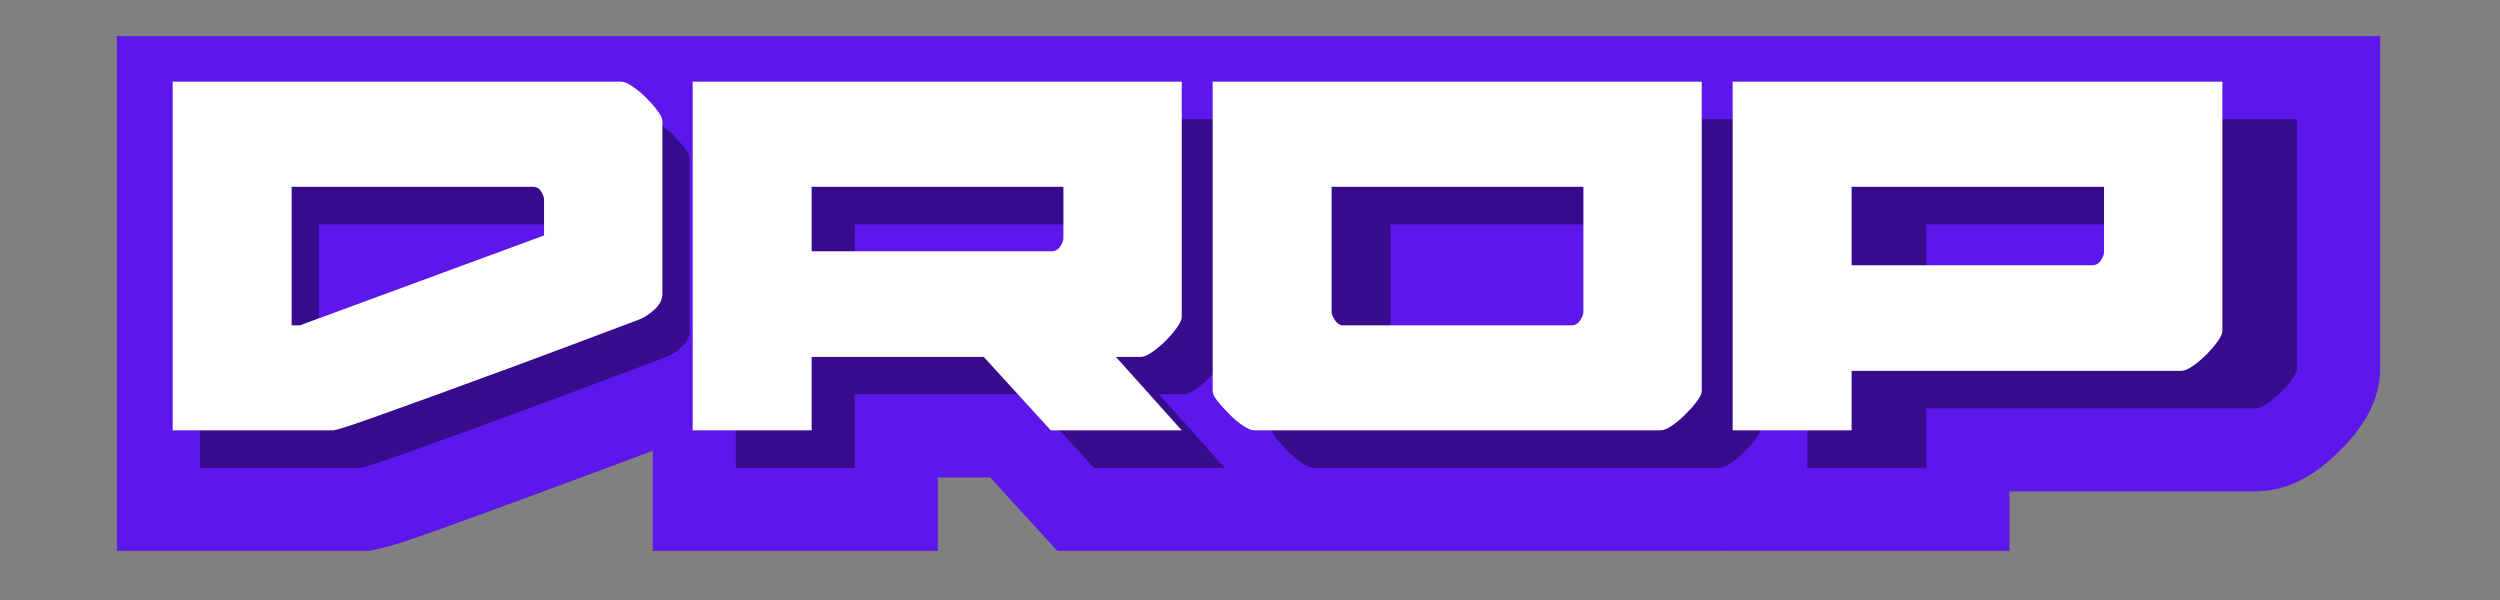
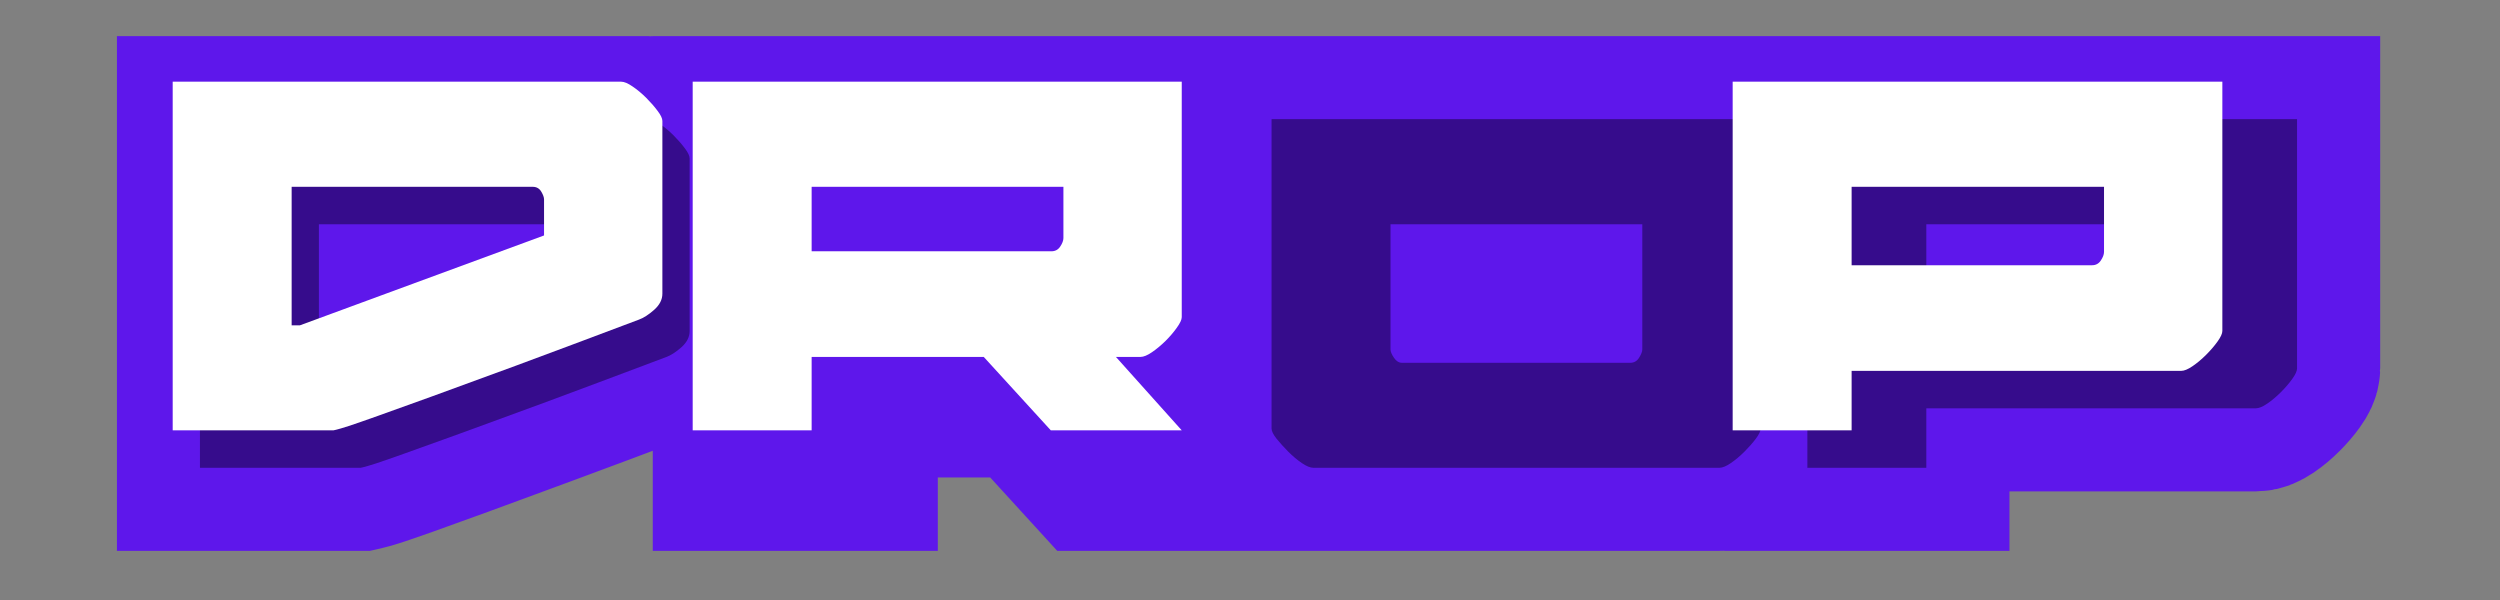
<svg xmlns="http://www.w3.org/2000/svg" width="500" zoomAndPan="magnify" viewBox="0 0 375 90" height="120" preserveAspectRatio="xMidYMid meet" version="1.0">
  <rect x="0" y="0" width="375" height="90" fill="#808080" stroke="none" />
  <defs>
    <g />
  </defs>
  <path stroke-linecap="butt" transform="matrix(1.174, 0, 0, 1.174, -0.434, -26.098)" fill="none" stroke-linejoin="miter" d="M 25.921 37.454 L 83.235 37.454 C 83.605 37.454 84.084 37.66 84.676 38.066 C 85.268 38.475 85.847 38.961 86.413 39.526 C 86.979 40.092 87.465 40.644 87.874 41.187 C 88.283 41.713 88.486 42.138 88.486 42.468 L 88.486 64.532 C 88.486 65.297 88.13 65.986 87.421 66.605 C 86.723 67.224 86.077 67.64 85.485 67.849 C 79.342 70.165 74.112 72.118 69.796 73.712 C 65.494 75.303 61.9 76.624 59.019 77.679 C 56.137 78.73 53.861 79.552 52.191 80.144 C 50.52 80.736 49.263 81.172 48.421 81.448 C 47.592 81.711 47.053 81.868 46.804 81.921 C 46.567 81.974 46.448 82.001 46.448 82.001 L 25.921 82.001 Z M 73.366 52.493 C 73.366 52.217 73.243 51.881 72.994 51.489 C 72.757 51.079 72.395 50.876 71.909 50.876 L 41.117 50.876 L 41.117 68.578 L 42.165 68.578 L 73.366 57.092 Z M 156.868 82.001 L 140.131 82.001 L 131.566 72.624 L 109.582 72.624 L 109.582 82.001 L 94.382 82.001 L 94.382 37.454 L 156.868 37.454 L 156.868 67.533 C 156.868 67.849 156.665 68.289 156.255 68.854 C 155.849 69.42 155.364 69.986 154.795 70.555 C 154.229 71.12 153.65 71.606 153.058 72.012 C 152.469 72.421 151.986 72.624 151.62 72.624 L 148.459 72.624 Z M 109.582 50.876 L 109.582 59.125 L 140.211 59.125 C 140.696 59.125 141.072 58.922 141.335 58.513 C 141.611 58.107 141.751 57.744 141.751 57.428 L 141.751 50.876 Z M 162.844 37.454 L 162.844 76.986 C 162.844 77.316 163.057 77.752 163.476 78.291 C 163.912 78.83 164.411 79.382 164.976 79.948 C 165.542 80.513 166.121 80.999 166.713 81.409 C 167.306 81.801 167.791 82.001 168.174 82.001 L 220.082 82.001 C 220.448 82.001 220.93 81.801 221.522 81.409 C 222.111 80.999 222.69 80.513 223.256 79.948 C 223.825 79.382 224.311 78.83 224.717 78.291 C 225.126 77.752 225.329 77.316 225.329 76.986 L 225.329 37.454 Z M 210.213 66.881 C 210.213 67.157 210.073 67.513 209.797 67.949 C 209.534 68.368 209.158 68.578 208.672 68.578 L 179.484 68.578 C 179.115 68.578 178.779 68.368 178.476 67.949 C 178.186 67.513 178.043 67.157 178.043 66.881 L 178.043 50.876 L 210.213 50.876 Z M 246.505 82.001 L 231.305 82.001 L 231.305 37.454 L 293.87 37.454 L 293.87 69.31 C 293.87 69.639 293.667 70.085 293.258 70.651 C 292.852 71.217 292.363 71.782 291.797 72.348 C 291.232 72.914 290.653 73.403 290.06 73.809 C 289.468 74.205 288.989 74.401 288.62 74.401 L 246.505 74.401 Z M 278.754 50.876 L 246.505 50.876 L 246.505 60.902 L 277.213 60.902 C 277.699 60.902 278.075 60.705 278.338 60.309 C 278.614 59.904 278.754 59.534 278.754 59.205 Z M 278.754 50.876 " stroke="#5e17eb" stroke-width="21.222" stroke-opacity="1" stroke-miterlimit="4" />
  <g fill="#360c8c" fill-opacity="1">
    <g transform="translate(26.475, 70.167)">
      <g>
        <path d="M 3.516 -52.297 L 70.797 -52.297 C 71.242 -52.297 71.812 -52.055 72.5 -51.578 C 73.195 -51.109 73.879 -50.539 74.547 -49.875 C 75.211 -49.207 75.781 -48.555 76.25 -47.922 C 76.727 -47.297 76.969 -46.789 76.969 -46.406 L 76.969 -20.5 C 76.969 -19.613 76.555 -18.805 75.734 -18.078 C 74.91 -17.348 74.148 -16.859 73.453 -16.609 C 66.242 -13.891 60.109 -11.594 55.047 -9.719 C 49.984 -7.852 45.758 -6.305 42.375 -5.078 C 38.988 -3.848 36.312 -2.883 34.344 -2.188 C 32.383 -1.488 30.914 -0.977 29.938 -0.656 C 28.957 -0.344 28.328 -0.156 28.047 -0.094 C 27.766 -0.031 27.625 0 27.625 0 L 3.516 0 Z M 59.219 -34.641 C 59.219 -34.953 59.078 -35.344 58.797 -35.812 C 58.516 -36.289 58.086 -36.531 57.516 -36.531 L 21.359 -36.531 L 21.359 -15.75 L 22.594 -15.75 L 59.219 -29.234 Z M 59.219 -34.641 " />
      </g>
    </g>
  </g>
  <g fill="#360c8c" fill-opacity="1">
    <g transform="translate(106.847, 70.167)">
      <g>
-         <path d="M 76.875 0 L 57.234 0 L 47.172 -11.016 L 21.359 -11.016 L 21.359 0 L 3.516 0 L 3.516 -52.297 L 76.875 -52.297 L 76.875 -16.984 C 76.875 -16.609 76.633 -16.086 76.156 -15.422 C 75.688 -14.754 75.117 -14.086 74.453 -13.422 C 73.785 -12.766 73.102 -12.195 72.406 -11.719 C 71.719 -11.25 71.148 -11.016 70.703 -11.016 L 67 -11.016 Z M 21.359 -36.531 L 21.359 -26.859 L 57.328 -26.859 C 57.891 -26.859 58.328 -27.094 58.641 -27.562 C 58.961 -28.039 59.125 -28.469 59.125 -28.844 L 59.125 -36.531 Z M 21.359 -36.531 " />
-       </g>
+         </g>
    </g>
  </g>
  <g fill="#360c8c" fill-opacity="1">
    <g transform="translate(187.218, 70.167)">
      <g>
        <path d="M 3.516 -52.297 L 3.516 -5.891 C 3.516 -5.504 3.766 -4.992 4.266 -4.359 C 4.773 -3.734 5.359 -3.086 6.016 -2.422 C 6.68 -1.754 7.363 -1.18 8.062 -0.703 C 8.758 -0.234 9.332 0 9.781 0 L 70.703 0 C 71.148 0 71.719 -0.234 72.406 -0.703 C 73.102 -1.18 73.785 -1.754 74.453 -2.422 C 75.117 -3.086 75.688 -3.734 76.156 -4.359 C 76.633 -4.992 76.875 -5.504 76.875 -5.891 L 76.875 -52.297 Z M 59.125 -17.75 C 59.125 -17.426 58.961 -17.008 58.641 -16.5 C 58.328 -16 57.891 -15.75 57.328 -15.75 L 23.062 -15.75 C 22.613 -15.75 22.219 -16 21.875 -16.5 C 21.531 -17.008 21.359 -17.426 21.359 -17.75 L 21.359 -36.531 L 59.125 -36.531 Z M 59.125 -17.75 " />
      </g>
    </g>
  </g>
  <g fill="#360c8c" fill-opacity="1">
    <g transform="translate(267.589, 70.167)">
      <g>
        <path d="M 21.359 0 L 3.516 0 L 3.516 -52.297 L 76.969 -52.297 L 76.969 -14.906 C 76.969 -14.52 76.727 -13.992 76.25 -13.328 C 75.781 -12.672 75.211 -12.008 74.547 -11.344 C 73.879 -10.676 73.195 -10.102 72.5 -9.625 C 71.812 -9.156 71.242 -8.922 70.797 -8.922 L 21.359 -8.922 Z M 59.219 -36.531 L 21.359 -36.531 L 21.359 -24.766 L 57.422 -24.766 C 57.984 -24.766 58.422 -25 58.734 -25.469 C 59.055 -25.945 59.219 -26.379 59.219 -26.766 Z M 59.219 -36.531 " />
      </g>
    </g>
  </g>
  <g fill="#ffffff" fill-opacity="1">
    <g transform="translate(22.388, 64.552)">
      <g>
        <path d="M 3.516 -52.297 L 70.797 -52.297 C 71.242 -52.297 71.812 -52.055 72.5 -51.578 C 73.195 -51.109 73.879 -50.539 74.547 -49.875 C 75.211 -49.207 75.781 -48.555 76.25 -47.922 C 76.727 -47.297 76.969 -46.789 76.969 -46.406 L 76.969 -20.5 C 76.969 -19.613 76.555 -18.805 75.734 -18.078 C 74.91 -17.348 74.148 -16.859 73.453 -16.609 C 66.242 -13.891 60.109 -11.594 55.047 -9.719 C 49.984 -7.852 45.758 -6.305 42.375 -5.078 C 38.988 -3.848 36.312 -2.883 34.344 -2.188 C 32.383 -1.488 30.914 -0.977 29.938 -0.656 C 28.957 -0.344 28.328 -0.156 28.047 -0.094 C 27.766 -0.031 27.625 0 27.625 0 L 3.516 0 Z M 59.219 -34.641 C 59.219 -34.953 59.078 -35.344 58.797 -35.812 C 58.516 -36.289 58.086 -36.531 57.516 -36.531 L 21.359 -36.531 L 21.359 -15.75 L 22.594 -15.75 L 59.219 -29.234 Z M 59.219 -34.641 " />
      </g>
    </g>
  </g>
  <g fill="#ffffff" fill-opacity="1">
    <g transform="translate(100.387, 64.552)">
      <g>
        <path d="M 76.875 0 L 57.234 0 L 47.172 -11.016 L 21.359 -11.016 L 21.359 0 L 3.516 0 L 3.516 -52.297 L 76.875 -52.297 L 76.875 -16.984 C 76.875 -16.609 76.633 -16.086 76.156 -15.422 C 75.688 -14.754 75.117 -14.086 74.453 -13.422 C 73.785 -12.766 73.102 -12.195 72.406 -11.719 C 71.719 -11.25 71.148 -11.016 70.703 -11.016 L 67 -11.016 Z M 21.359 -36.531 L 21.359 -26.859 L 57.328 -26.859 C 57.891 -26.859 58.328 -27.094 58.641 -27.562 C 58.961 -28.039 59.125 -28.469 59.125 -28.844 L 59.125 -36.531 Z M 21.359 -36.531 " />
      </g>
    </g>
  </g>
  <g fill="#ffffff" fill-opacity="1">
    <g transform="translate(178.385, 64.552)">
      <g>
-         <path d="M 3.516 -52.297 L 3.516 -5.891 C 3.516 -5.504 3.766 -4.992 4.266 -4.359 C 4.773 -3.734 5.359 -3.086 6.016 -2.422 C 6.68 -1.754 7.363 -1.18 8.062 -0.703 C 8.758 -0.234 9.332 0 9.781 0 L 70.703 0 C 71.148 0 71.719 -0.234 72.406 -0.703 C 73.102 -1.18 73.785 -1.754 74.453 -2.422 C 75.117 -3.086 75.688 -3.734 76.156 -4.359 C 76.633 -4.992 76.875 -5.504 76.875 -5.891 L 76.875 -52.297 Z M 59.125 -17.75 C 59.125 -17.426 58.961 -17.008 58.641 -16.5 C 58.328 -16 57.891 -15.75 57.328 -15.75 L 23.062 -15.75 C 22.613 -15.75 22.219 -16 21.875 -16.5 C 21.531 -17.008 21.359 -17.426 21.359 -17.75 L 21.359 -36.531 L 59.125 -36.531 Z M 59.125 -17.75 " />
-       </g>
+         </g>
    </g>
  </g>
  <g fill="#ffffff" fill-opacity="1">
    <g transform="translate(256.384, 64.552)">
      <g>
        <path d="M 21.359 0 L 3.516 0 L 3.516 -52.297 L 76.969 -52.297 L 76.969 -14.906 C 76.969 -14.52 76.727 -13.992 76.25 -13.328 C 75.781 -12.672 75.211 -12.008 74.547 -11.344 C 73.879 -10.676 73.195 -10.102 72.5 -9.625 C 71.812 -9.156 71.242 -8.922 70.797 -8.922 L 21.359 -8.922 Z M 59.219 -36.531 L 21.359 -36.531 L 21.359 -24.766 L 57.422 -24.766 C 57.984 -24.766 58.422 -25 58.734 -25.469 C 59.055 -25.945 59.219 -26.379 59.219 -26.766 Z M 59.219 -36.531 " />
      </g>
    </g>
  </g>
</svg>